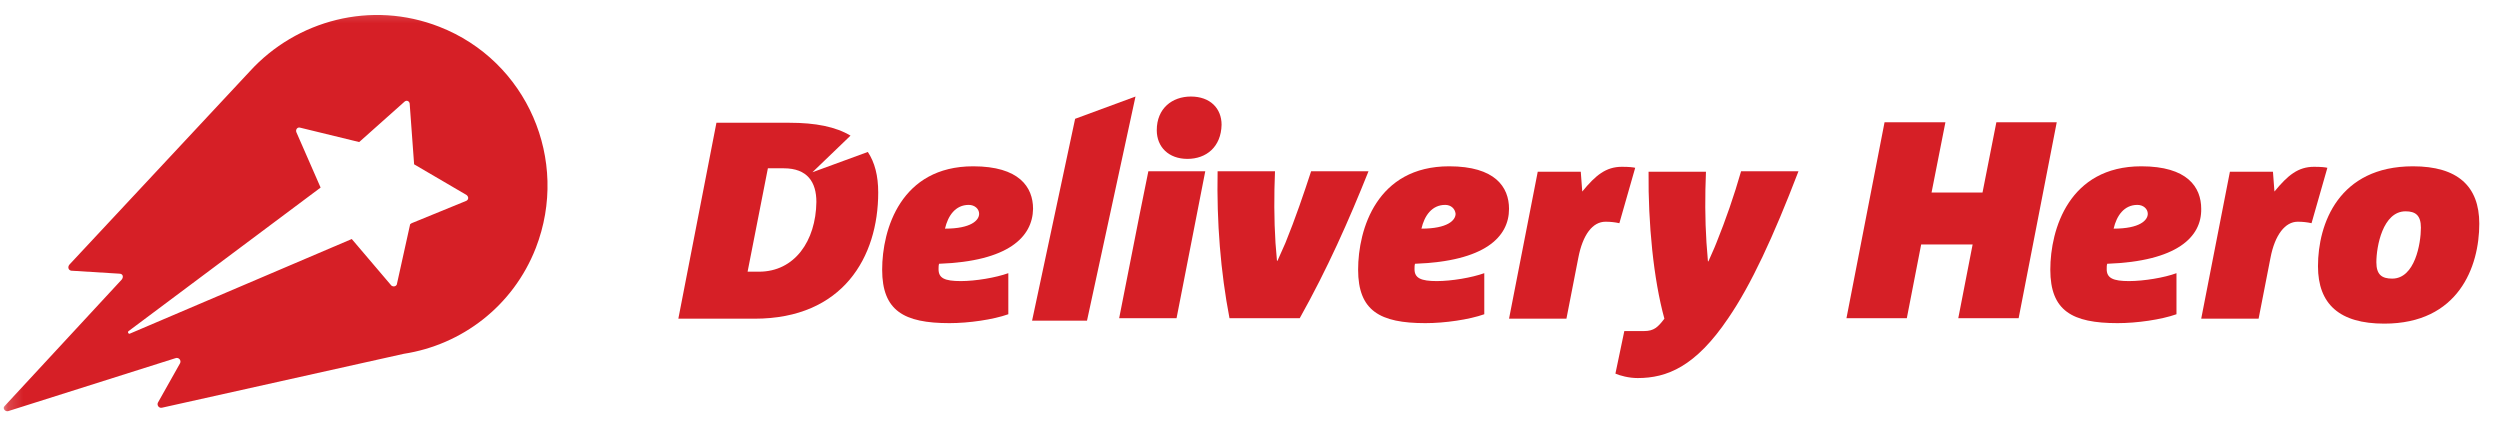
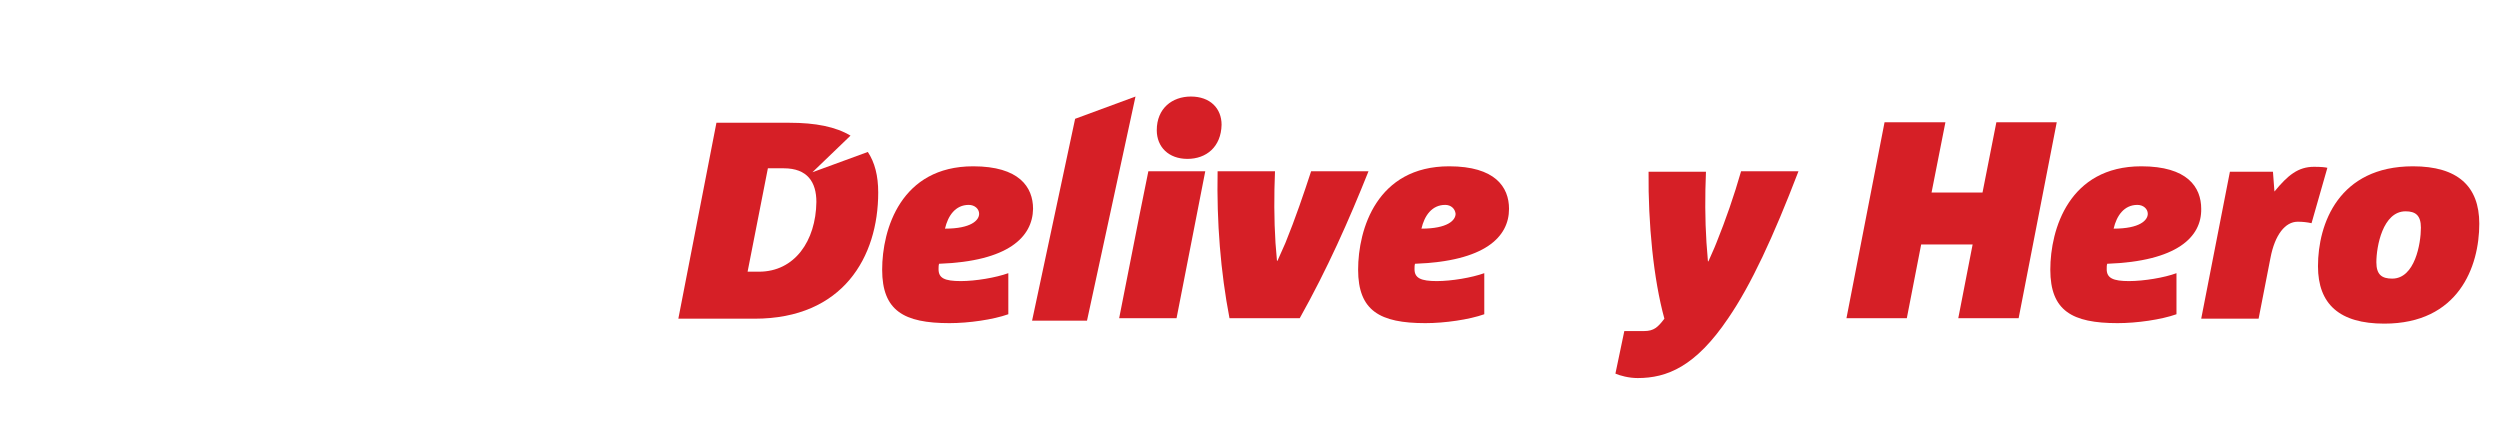
<svg xmlns="http://www.w3.org/2000/svg" width="161" height="28" viewBox="0 0 161 28" fill="none">
  <mask id="mask0_106_2265" style="mask-type:luminance" maskUnits="userSpaceOnUse" x="0" y="0" width="161" height="28">
-     <path d="M160.78 0.259H0.19V27.438H160.78V0.259Z" fill="white" />
+     <path d="M160.78 0.259V27.438H160.78V0.259Z" fill="white" />
  </mask>
  <g mask="url(#mask0_106_2265)">
    <path fill-rule="evenodd" clip-rule="evenodd" d="M30.015 12.94L26.51 14.374L26.414 14.438L25.554 18.325C25.49 18.452 25.331 18.484 25.203 18.389L22.654 15.393L8.38 21.479C8.284 21.543 8.188 21.384 8.284 21.32L20.647 12.08L19.085 8.511C19.022 8.352 19.149 8.161 19.34 8.224L23.132 9.148L26.064 6.536C26.191 6.44 26.35 6.504 26.382 6.663L26.669 10.582L30.046 12.558C30.206 12.685 30.174 12.876 30.015 12.94ZM28.294 1.724C23.897 0.004 19.085 1.31 16.09 4.592L4.492 17.018C4.333 17.178 4.397 17.401 4.588 17.433L7.679 17.624C7.933 17.624 7.965 17.847 7.838 18.006L0.286 26.163C0.159 26.291 0.318 26.514 0.509 26.482L11.279 23.073C11.502 22.977 11.693 23.2 11.598 23.391L10.164 25.94C10.1 26.099 10.228 26.291 10.419 26.259L26 22.786C29.728 22.212 33.041 19.727 34.507 15.967C36.706 10.295 33.934 3.923 28.294 1.724Z" fill="#D61F26" />
  </g>
  <path fill-rule="evenodd" clip-rule="evenodd" d="M70.003 20.651H66.466L69.238 7.651L73.126 6.217L70.003 20.651Z" fill="#D61F26" />
  <path fill-rule="evenodd" clip-rule="evenodd" d="M62.387 13.195C61.527 13.195 61.049 13.896 60.857 14.725C62.546 14.725 63.056 14.183 63.056 13.769C63.056 13.45 62.769 13.195 62.387 13.195ZM60.475 16.987C60.443 17.082 60.443 17.242 60.443 17.337C60.443 17.911 60.826 18.102 61.877 18.102C62.833 18.102 64.139 17.879 64.936 17.592V20.237C63.948 20.587 62.387 20.81 61.144 20.81C58.213 20.81 56.811 20.014 56.811 17.369C56.811 14.756 58.022 10.71 62.674 10.71C65.637 10.71 66.529 12.048 66.529 13.45C66.497 15.266 64.936 16.827 60.475 16.987Z" fill="#D61F26" />
  <path fill-rule="evenodd" clip-rule="evenodd" d="M76.471 10.232C75.26 10.232 74.496 9.467 74.496 8.384C74.496 6.982 75.484 6.217 76.694 6.217C77.937 6.217 78.67 6.982 78.67 8.033C78.638 9.467 77.682 10.232 76.471 10.232Z" fill="#D61F26" />
  <path fill-rule="evenodd" clip-rule="evenodd" d="M73.954 11.029H77.619L75.77 20.492H72.074L73.381 13.864" fill="#D61F26" />
  <path fill-rule="evenodd" clip-rule="evenodd" d="M88.132 11.029C86.858 14.215 85.487 17.306 83.703 20.492H79.179C78.605 17.497 78.35 14.31 78.414 11.029H82.11C82.046 12.558 82.046 14.119 82.142 15.649C82.174 16.063 82.206 16.413 82.237 16.796H82.269C82.429 16.413 82.62 16.031 82.779 15.649C83.416 14.087 83.99 12.399 84.436 11.029H88.132Z" fill="#D61F26" />
  <path fill-rule="evenodd" clip-rule="evenodd" d="M93.071 13.195C92.21 13.195 91.732 13.896 91.541 14.725C93.23 14.725 93.74 14.183 93.74 13.769C93.708 13.45 93.453 13.195 93.071 13.195ZM91.127 16.987C91.095 17.082 91.095 17.21 91.095 17.337C91.095 17.911 91.509 18.102 92.529 18.102C93.485 18.102 94.791 17.879 95.588 17.592V20.237C94.6 20.587 93.039 20.81 91.796 20.81C88.865 20.81 87.463 20.014 87.463 17.369C87.463 14.756 88.674 10.71 93.326 10.71C96.289 10.71 97.181 12.048 97.181 13.45C97.181 15.266 95.62 16.827 91.127 16.987Z" fill="#D61F26" />
-   <path fill-rule="evenodd" clip-rule="evenodd" d="M104.287 14.374C104 14.311 103.714 14.279 103.395 14.279C102.567 14.279 101.929 15.107 101.643 16.605L100.878 20.524H97.182L99.03 11.061H101.802L101.897 12.335C102.758 11.284 103.427 10.742 104.446 10.742C104.924 10.742 105.179 10.774 105.307 10.806L104.287 14.374Z" fill="#D61F26" />
  <path fill-rule="evenodd" clip-rule="evenodd" d="M115.822 11.029C114.197 15.266 112.763 18.357 111.298 20.492C109.195 23.614 107.347 24.347 105.467 24.347C104.893 24.347 104.32 24.188 104.033 24.061L104.606 21.32H105.881C106.518 21.32 106.773 21.065 107.187 20.524C106.486 17.975 106.136 14.406 106.168 11.06H109.864C109.8 12.59 109.8 14.119 109.896 15.617C109.928 16.031 109.959 16.445 109.991 16.828H110.023C110.182 16.445 110.374 16.063 110.533 15.649C111.138 14.151 111.68 12.59 112.126 11.029H115.822Z" fill="#D61F26" />
  <path fill-rule="evenodd" clip-rule="evenodd" d="M130 20.492H126.113L127.037 15.744H123.723L122.799 20.492H118.912L121.365 7.874H125.285L124.392 12.399H127.674L128.566 7.874H132.454L130 20.492Z" fill="#D61F26" />
  <path fill-rule="evenodd" clip-rule="evenodd" d="M137.648 13.195C136.787 13.195 136.309 13.896 136.118 14.725C137.807 14.725 138.317 14.183 138.317 13.769C138.317 13.45 138.03 13.195 137.648 13.195ZM135.704 16.987C135.672 17.082 135.672 17.21 135.672 17.337C135.672 17.911 136.086 18.102 137.106 18.102C138.062 18.102 139.4 17.879 140.165 17.592V20.237C139.177 20.587 137.616 20.81 136.373 20.81C133.442 20.81 132.04 20.014 132.04 17.369C132.04 14.756 133.251 10.71 137.903 10.71C140.866 10.71 141.758 12.048 141.758 13.45C141.79 15.266 140.197 16.827 135.704 16.987Z" fill="#D61F26" />
  <path fill-rule="evenodd" clip-rule="evenodd" d="M148.863 14.374C148.577 14.311 148.29 14.279 147.971 14.279C147.175 14.279 146.505 15.107 146.219 16.605L145.454 20.524H141.758L143.606 11.061H146.378L146.474 12.335C147.334 11.284 148.003 10.742 149.023 10.742C149.501 10.742 149.755 10.774 149.883 10.806L148.863 14.374Z" fill="#D61F26" />
  <path fill-rule="evenodd" clip-rule="evenodd" d="M154.918 13.609C153.452 13.609 153.038 15.871 153.038 16.891C153.038 17.688 153.389 17.943 154.058 17.943C155.523 17.943 155.906 15.68 155.906 14.661C155.906 13.864 155.555 13.609 154.918 13.609ZM153.548 20.842C150.68 20.842 149.278 19.599 149.278 17.146C149.278 14.406 150.617 10.71 155.396 10.71C158.264 10.71 159.666 11.984 159.666 14.406C159.666 17.178 158.327 20.842 153.548 20.842Z" fill="#D61F26" />
  <path fill-rule="evenodd" clip-rule="evenodd" d="M48.878 17.497H48.145L49.452 10.838H50.472C52.001 10.838 52.575 11.73 52.575 13.004C52.543 15.521 51.172 17.497 48.878 17.497ZM52.32 11.093L54.773 8.735C53.817 8.161 52.511 7.906 50.854 7.906H46.138L43.685 20.524H48.592C54.295 20.524 56.557 16.541 56.557 12.399C56.557 11.316 56.334 10.455 55.888 9.786L52.32 11.093Z" fill="#D61F26" />
</svg>